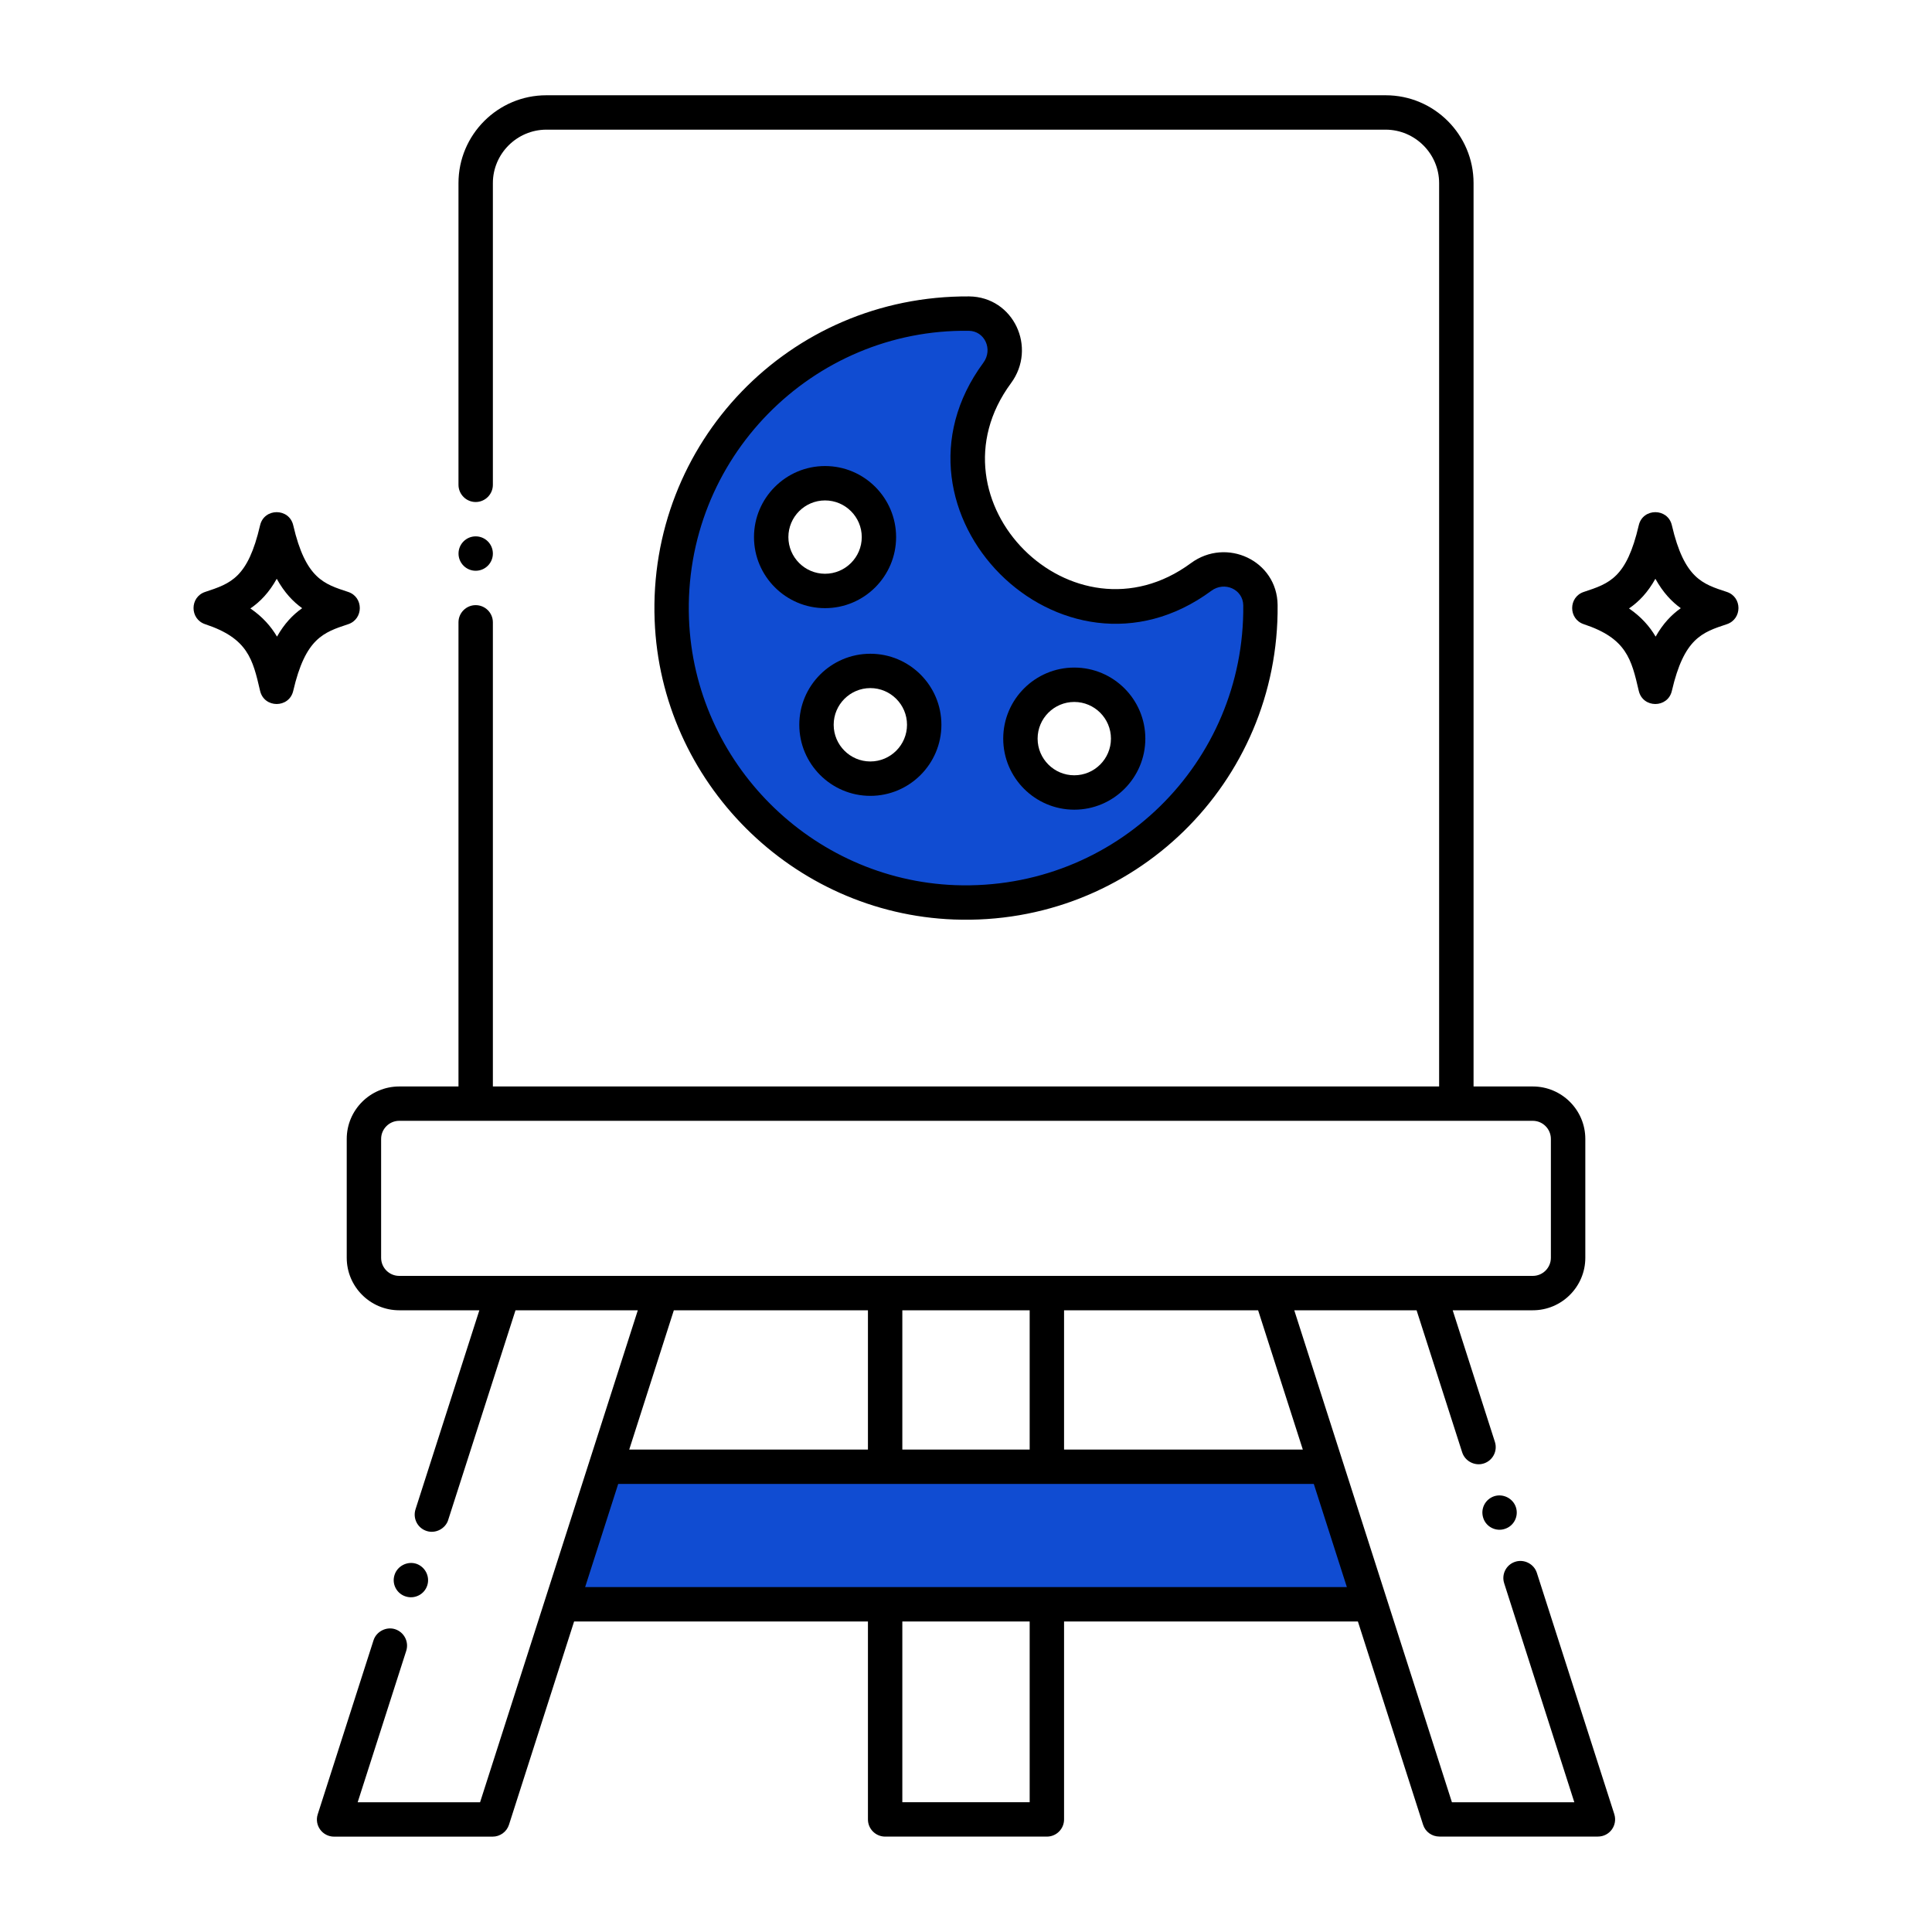
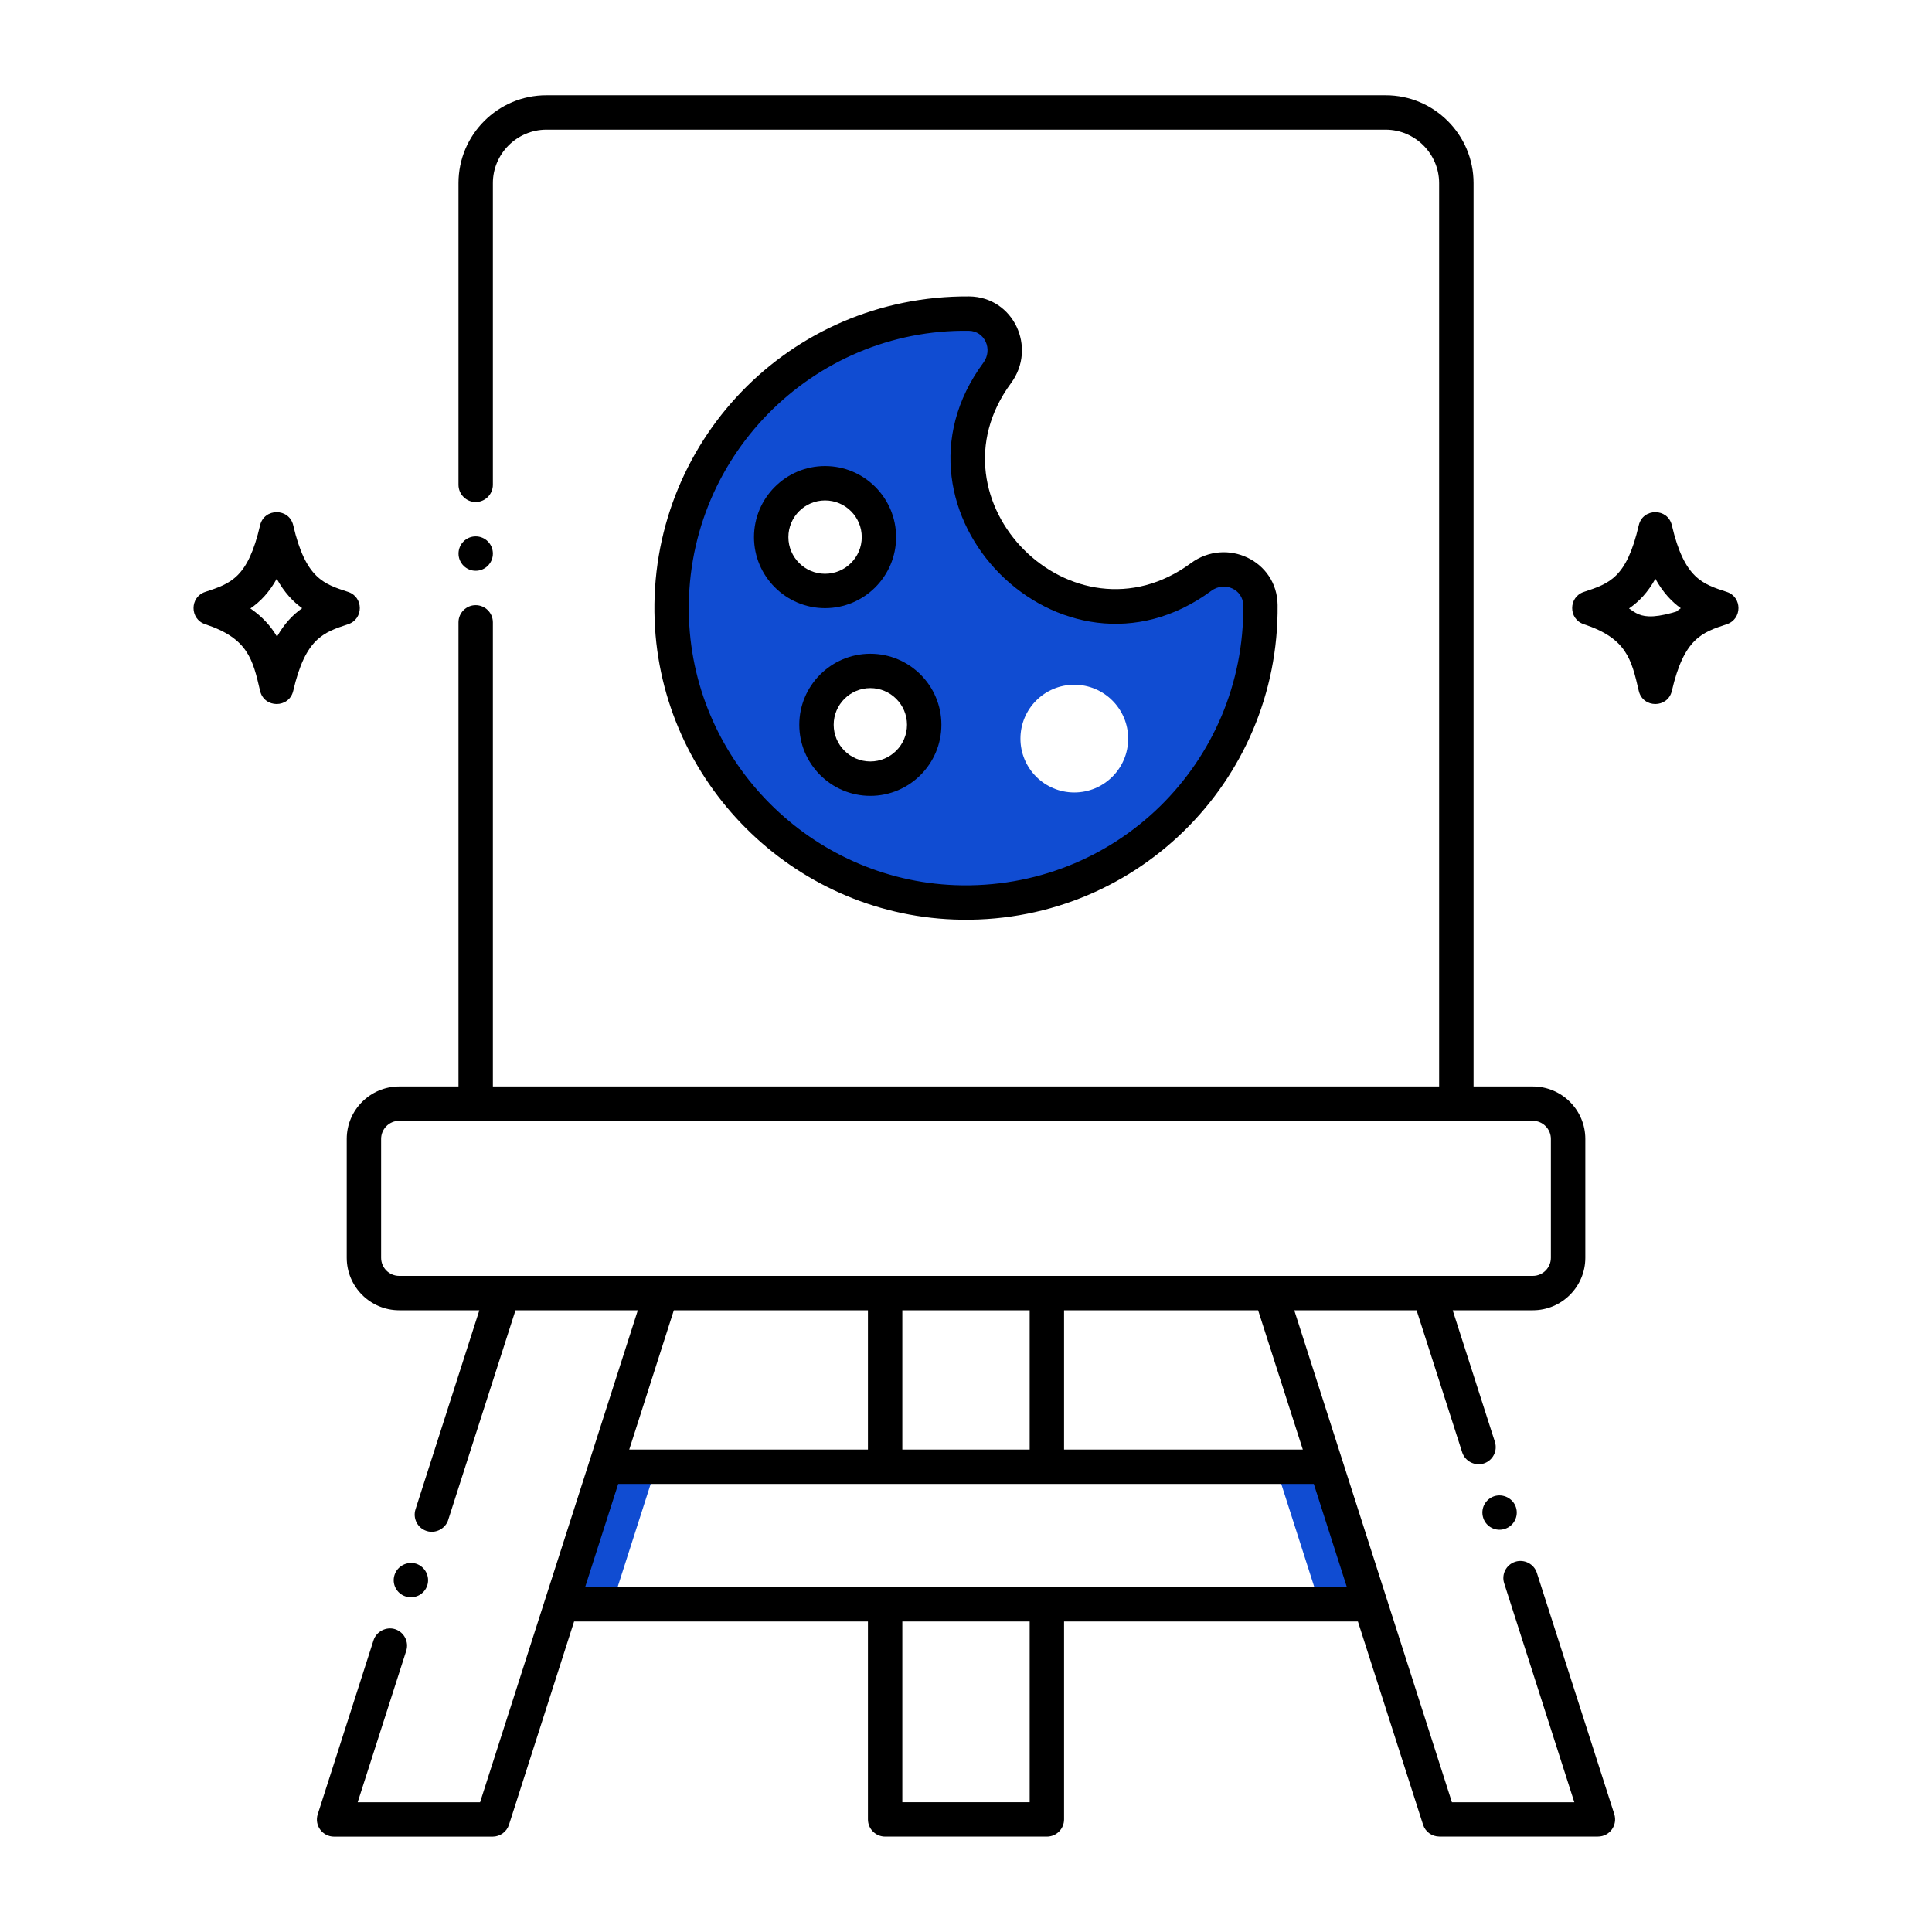
<svg xmlns="http://www.w3.org/2000/svg" width="45" height="45" viewBox="0 0 45 45" fill="none">
  <rect width="45" height="45" fill="white" />
  <path d="M33.921 4.265V25.706H11.08V4.265C11.08 3.357 11.815 2.621 12.725 2.621H32.276C33.185 2.621 33.921 3.357 33.921 4.265Z" fill="white" />
  <path d="M32.319 24.505H14.842C14.621 24.505 14.442 24.326 14.442 24.105C14.442 23.884 14.621 23.704 14.842 23.704H31.919V4.265C31.919 4.044 32.098 3.865 32.319 3.865C32.54 3.865 32.719 4.044 32.719 4.265V24.105C32.719 24.326 32.54 24.505 32.319 24.505ZM13.241 24.505H12.682C12.46 24.505 12.281 24.326 12.281 24.105C12.281 23.884 12.46 23.704 12.682 23.704H13.241C13.462 23.704 13.641 23.884 13.641 24.105C13.641 24.326 13.462 24.505 13.241 24.505Z" fill="white" />
  <path d="M40.098 14.163C39.508 13.968 38.899 13.797 38.557 12.324C38.242 13.681 37.737 13.925 37.016 14.163C38.192 14.552 38.37 15.195 38.557 16.001C38.879 14.612 39.413 14.389 40.098 14.163Z" fill="white" />
-   <path d="M7.985 14.163C7.395 13.968 6.786 13.797 6.444 12.324C6.128 13.681 5.624 13.925 4.902 14.163C6.079 14.552 6.256 15.195 6.444 16.001C6.766 14.612 7.299 14.389 7.985 14.163Z" fill="white" />
  <path d="M15.403 30.119L15.044 31.24L14.107 34.163L13.079 37.366L11.473 42.379H7.781L11.354 31.24L11.713 30.119H15.403Z" fill="white" />
  <path d="M11.714 30.119H15.404L15.046 31.24H11.355L11.714 30.119Z" fill="white" />
  <path d="M37.219 42.378H33.528L31.922 37.366L30.895 34.163L29.958 31.24L29.598 30.119H33.288L33.648 31.24L37.219 42.378Z" fill="white" />
  <path d="M33.648 31.24H29.958L29.598 30.119H33.288L33.648 31.24Z" fill="white" />
-   <path d="M31.921 37.366H13.08L14.108 34.163H30.894L31.921 37.366Z" fill="#104CD2" />
  <path d="M31.92 37.366H30.741L29.715 34.163H30.894L31.92 37.366Z" fill="#104CD2" />
  <path d="M15.284 34.163L14.257 37.366H13.08L14.108 34.163H15.284Z" fill="#104CD2" />
-   <path d="M36.524 26.528V29.296C36.524 29.752 36.156 30.119 35.702 30.119H9.299C8.845 30.119 8.477 29.752 8.477 29.296V26.528C8.477 26.074 8.845 25.706 9.299 25.706H35.702C36.155 25.706 36.524 26.074 36.524 26.528Z" fill="white" />
  <path d="M20.617 30.119H24.384V34.163H20.617V30.119Z" fill="white" />
  <path d="M20.617 33.042H24.384V34.163H20.617V33.042Z" fill="white" />
-   <path d="M20.617 30.119H24.384V31.24H20.617V30.119Z" fill="white" />
  <path d="M20.617 37.366H24.384V42.377H20.617V37.366Z" fill="white" />
  <path d="M20.617 37.366H24.384V38.487H20.617V37.366Z" fill="white" />
  <path d="M22.235 21.017C18.68 20.883 15.783 17.987 15.648 14.433C15.498 10.499 18.661 7.267 22.569 7.305C23.274 7.312 23.645 8.12 23.226 8.687C20.93 11.798 24.863 15.735 27.976 13.439C28.543 13.021 29.351 13.391 29.358 14.096C29.396 18.003 26.167 21.166 22.235 21.017Z" fill="#104CD2" />
  <path d="M19.217 13.764C19.91 13.764 20.472 13.203 20.472 12.51C20.472 11.817 19.91 11.255 19.217 11.255C18.525 11.255 17.963 11.817 17.963 12.51C17.963 13.203 18.525 13.764 19.217 13.764Z" fill="white" />
  <path d="M20.272 18.136C20.965 18.136 21.527 17.574 21.527 16.881C21.527 16.189 20.965 15.627 20.272 15.627C19.579 15.627 19.018 16.189 19.018 16.881C19.018 17.574 19.579 18.136 20.272 18.136Z" fill="white" />
  <path d="M25.022 18.458C25.715 18.458 26.277 17.897 26.277 17.204C26.277 16.511 25.715 15.949 25.022 15.949C24.329 15.949 23.768 16.511 23.768 17.204C23.768 17.897 24.329 18.458 25.022 18.458Z" fill="white" />
-   <path d="M40.221 13.787C39.666 13.604 39.232 13.485 38.941 12.235C38.847 11.827 38.264 11.828 38.17 12.235C37.886 13.458 37.49 13.589 36.89 13.787C36.529 13.906 36.528 14.419 36.89 14.539C37.886 14.868 37.999 15.354 38.17 16.091C38.265 16.5 38.847 16.5 38.941 16.091C39.225 14.868 39.643 14.73 40.221 14.539C40.582 14.419 40.583 13.906 40.221 13.787ZM38.563 14.828C38.423 14.591 38.228 14.367 37.943 14.172C38.174 14.014 38.38 13.799 38.557 13.481C38.736 13.803 38.939 14.016 39.149 14.166C38.93 14.32 38.733 14.527 38.563 14.828Z" fill="black" />
+   <path d="M40.221 13.787C39.666 13.604 39.232 13.485 38.941 12.235C38.847 11.827 38.264 11.828 38.17 12.235C37.886 13.458 37.49 13.589 36.89 13.787C36.529 13.906 36.528 14.419 36.89 14.539C37.886 14.868 37.999 15.354 38.17 16.091C38.265 16.5 38.847 16.5 38.941 16.091C39.225 14.868 39.643 14.73 40.221 14.539C40.582 14.419 40.583 13.906 40.221 13.787ZC38.423 14.591 38.228 14.367 37.943 14.172C38.174 14.014 38.38 13.799 38.557 13.481C38.736 13.803 38.939 14.016 39.149 14.166C38.93 14.32 38.733 14.527 38.563 14.828Z" fill="black" />
  <path d="M8.109 13.787C7.554 13.604 7.12 13.485 6.83 12.235C6.735 11.827 6.153 11.828 6.058 12.235C5.774 13.458 5.378 13.589 4.779 13.787C4.418 13.906 4.417 14.419 4.779 14.539C5.775 14.868 5.887 15.354 6.058 16.091C6.153 16.5 6.735 16.5 6.83 16.091C7.114 14.868 7.532 14.73 8.11 14.539C8.471 14.419 8.471 13.906 8.109 13.787ZM6.452 14.828C6.312 14.591 6.117 14.367 5.832 14.172C6.063 14.014 6.269 13.799 6.446 13.481C6.624 13.803 6.828 14.016 7.038 14.166C6.819 14.32 6.622 14.527 6.452 14.828Z" fill="black" />
  <path d="M11.08 13.294C11.301 13.294 11.48 13.115 11.48 12.894C11.48 12.672 11.301 12.493 11.08 12.493C10.859 12.493 10.68 12.672 10.68 12.894C10.68 13.115 10.859 13.294 11.08 13.294Z" fill="black" />
  <path d="M9.448 37.184C9.659 37.252 9.885 37.137 9.952 36.927C10.019 36.717 9.902 36.491 9.693 36.422C9.484 36.357 9.255 36.477 9.19 36.682C9.12 36.894 9.24 37.119 9.448 37.184Z" fill="black" />
  <path d="M35.796 36.634C35.731 36.429 35.502 36.309 35.294 36.376C35.08 36.443 34.967 36.673 35.036 36.879V36.88L36.669 41.978H33.818L30.146 30.519H32.995L34.057 33.828C34.123 34.034 34.352 34.154 34.56 34.087C34.77 34.02 34.887 33.794 34.819 33.584L33.836 30.519H35.702C36.376 30.519 36.925 29.97 36.925 29.296V26.528C36.925 25.854 36.376 25.306 35.702 25.306H34.322V4.264C34.322 3.137 33.404 2.219 32.276 2.219H12.724C11.597 2.219 10.679 3.137 10.679 4.264V11.292C10.679 11.513 10.86 11.693 11.079 11.693C11.3 11.693 11.48 11.513 11.48 11.292V4.264C11.481 3.581 12.04 3.022 12.724 3.02H32.276C32.96 3.022 33.519 3.581 33.52 4.264V25.306H11.48V14.495C11.48 14.274 11.3 14.095 11.079 14.095C10.86 14.095 10.679 14.274 10.679 14.495V25.306H9.299C8.625 25.306 8.076 25.854 8.076 26.528V29.296C8.076 29.971 8.625 30.519 9.299 30.519H11.165L9.678 35.155C9.611 35.367 9.726 35.593 9.938 35.66C10.144 35.727 10.375 35.607 10.44 35.402C10.44 35.4 10.44 35.4 10.44 35.4L12.007 30.519H14.856L11.182 41.978H8.331L9.462 38.451C9.529 38.242 9.414 38.016 9.202 37.947C8.996 37.881 8.765 38.002 8.7 38.206L7.401 42.257C7.317 42.514 7.509 42.779 7.782 42.779H11.473C11.648 42.779 11.802 42.667 11.855 42.502L13.372 37.767H20.216V42.378C20.216 42.599 20.396 42.778 20.617 42.778H24.384C24.605 42.778 24.784 42.599 24.784 42.378V37.767H31.628L33.146 42.501C33.199 42.667 33.352 42.777 33.527 42.777H37.218C37.493 42.777 37.681 42.513 37.6 42.255L35.796 36.634ZM30.345 33.763H24.784V30.519H29.304L30.345 33.763ZM9.299 29.718C9.066 29.718 8.877 29.529 8.877 29.296V26.528C8.877 26.296 9.066 26.106 9.299 26.106H35.702C35.934 26.106 36.123 26.296 36.123 26.528V29.296C36.123 29.529 35.934 29.718 35.702 29.718C35.545 29.718 9.657 29.718 9.299 29.718ZM23.983 30.519V33.763H21.017V30.519H23.983ZM15.695 30.519H20.216V33.763H14.656L15.695 30.519ZM23.983 41.977H21.017V37.767H23.983V41.977ZM13.629 36.966L14.399 34.564H30.601L31.371 36.966C27.548 36.966 17.178 36.966 13.629 36.966Z" fill="black" />
  <path d="M34.806 34.849C34.598 34.917 34.478 35.136 34.547 35.354C34.616 35.572 34.85 35.678 35.049 35.611C35.264 35.544 35.376 35.315 35.309 35.108C35.243 34.902 35.014 34.784 34.806 34.849Z" fill="black" />
  <path d="M22.573 6.904C18.366 6.878 15.09 10.331 15.248 14.448C15.391 18.214 18.454 21.275 22.219 21.417C26.392 21.574 29.799 18.227 29.758 14.092C29.748 13.056 28.565 12.507 27.738 13.117C24.996 15.138 21.522 11.673 23.548 8.925C24.158 8.099 23.61 6.915 22.573 6.904ZM22.904 8.449C20.345 11.918 24.73 16.331 28.214 13.761C28.524 13.532 28.954 13.729 28.958 14.1C28.994 17.762 25.985 20.751 22.25 20.617C18.9 20.49 16.176 17.767 16.048 14.417C15.905 10.668 18.938 7.654 22.565 7.705C22.936 7.709 23.133 8.139 22.904 8.449Z" fill="black" />
  <path d="M20.872 12.51C20.872 11.598 20.13 10.855 19.217 10.855C18.305 10.855 17.562 11.598 17.562 12.51C17.562 13.422 18.305 14.165 19.217 14.165C20.13 14.165 20.872 13.422 20.872 12.51ZM18.363 12.51C18.363 12.039 18.747 11.656 19.217 11.656C19.688 11.656 20.072 12.039 20.072 12.51C20.072 12.981 19.688 13.364 19.217 13.364C18.747 13.364 18.363 12.981 18.363 12.51Z" fill="black" />
  <path d="M20.272 15.227C19.36 15.227 18.617 15.969 18.617 16.881C18.617 17.794 19.36 18.537 20.272 18.537C21.184 18.537 21.927 17.794 21.927 16.881C21.927 15.969 21.185 15.227 20.272 15.227ZM20.272 17.736C19.801 17.736 19.418 17.352 19.418 16.881C19.418 16.411 19.801 16.027 20.272 16.027C20.743 16.027 21.126 16.411 21.126 16.881C21.126 17.352 20.743 17.736 20.272 17.736Z" fill="black" />
-   <path d="M25.022 18.859C25.935 18.859 26.677 18.116 26.677 17.204C26.677 16.291 25.935 15.549 25.022 15.549C24.11 15.549 23.367 16.291 23.367 17.204C23.367 18.116 24.11 18.859 25.022 18.859ZM25.022 16.35C25.493 16.35 25.876 16.733 25.876 17.204C25.876 17.675 25.493 18.058 25.022 18.058C24.551 18.058 24.168 17.675 24.168 17.204C24.168 16.733 24.551 16.35 25.022 16.35Z" fill="black" />
</svg>